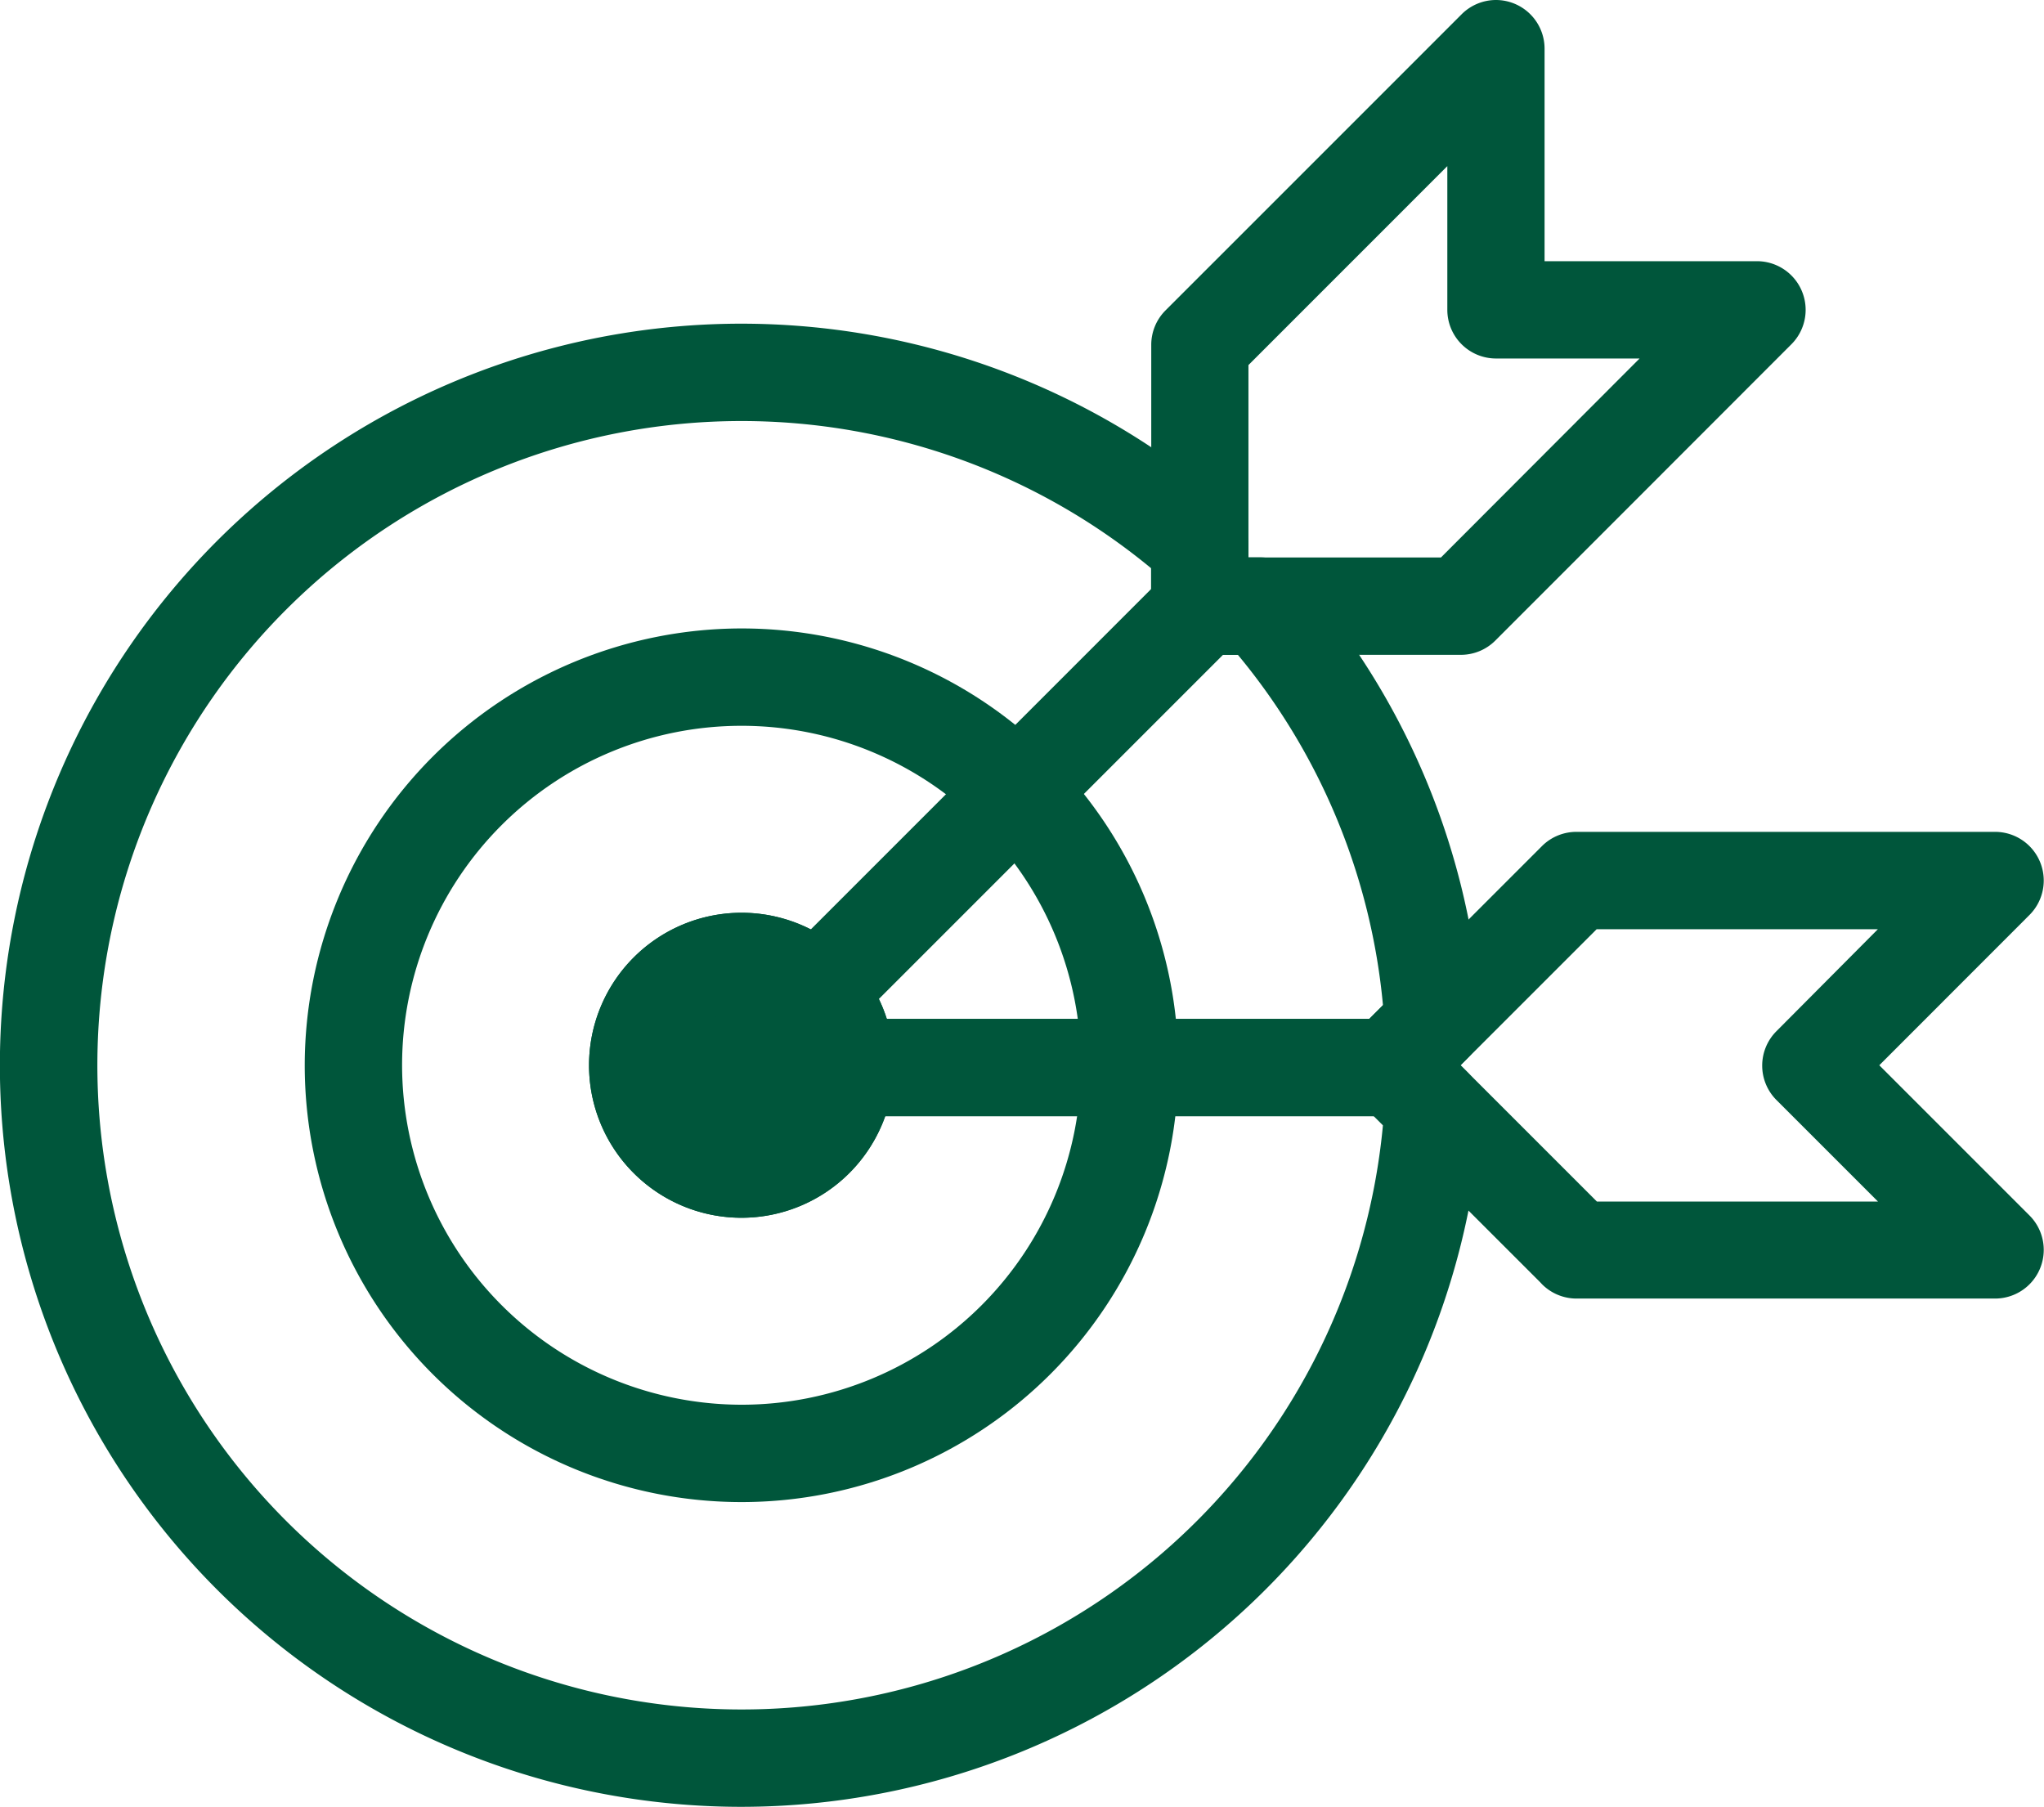
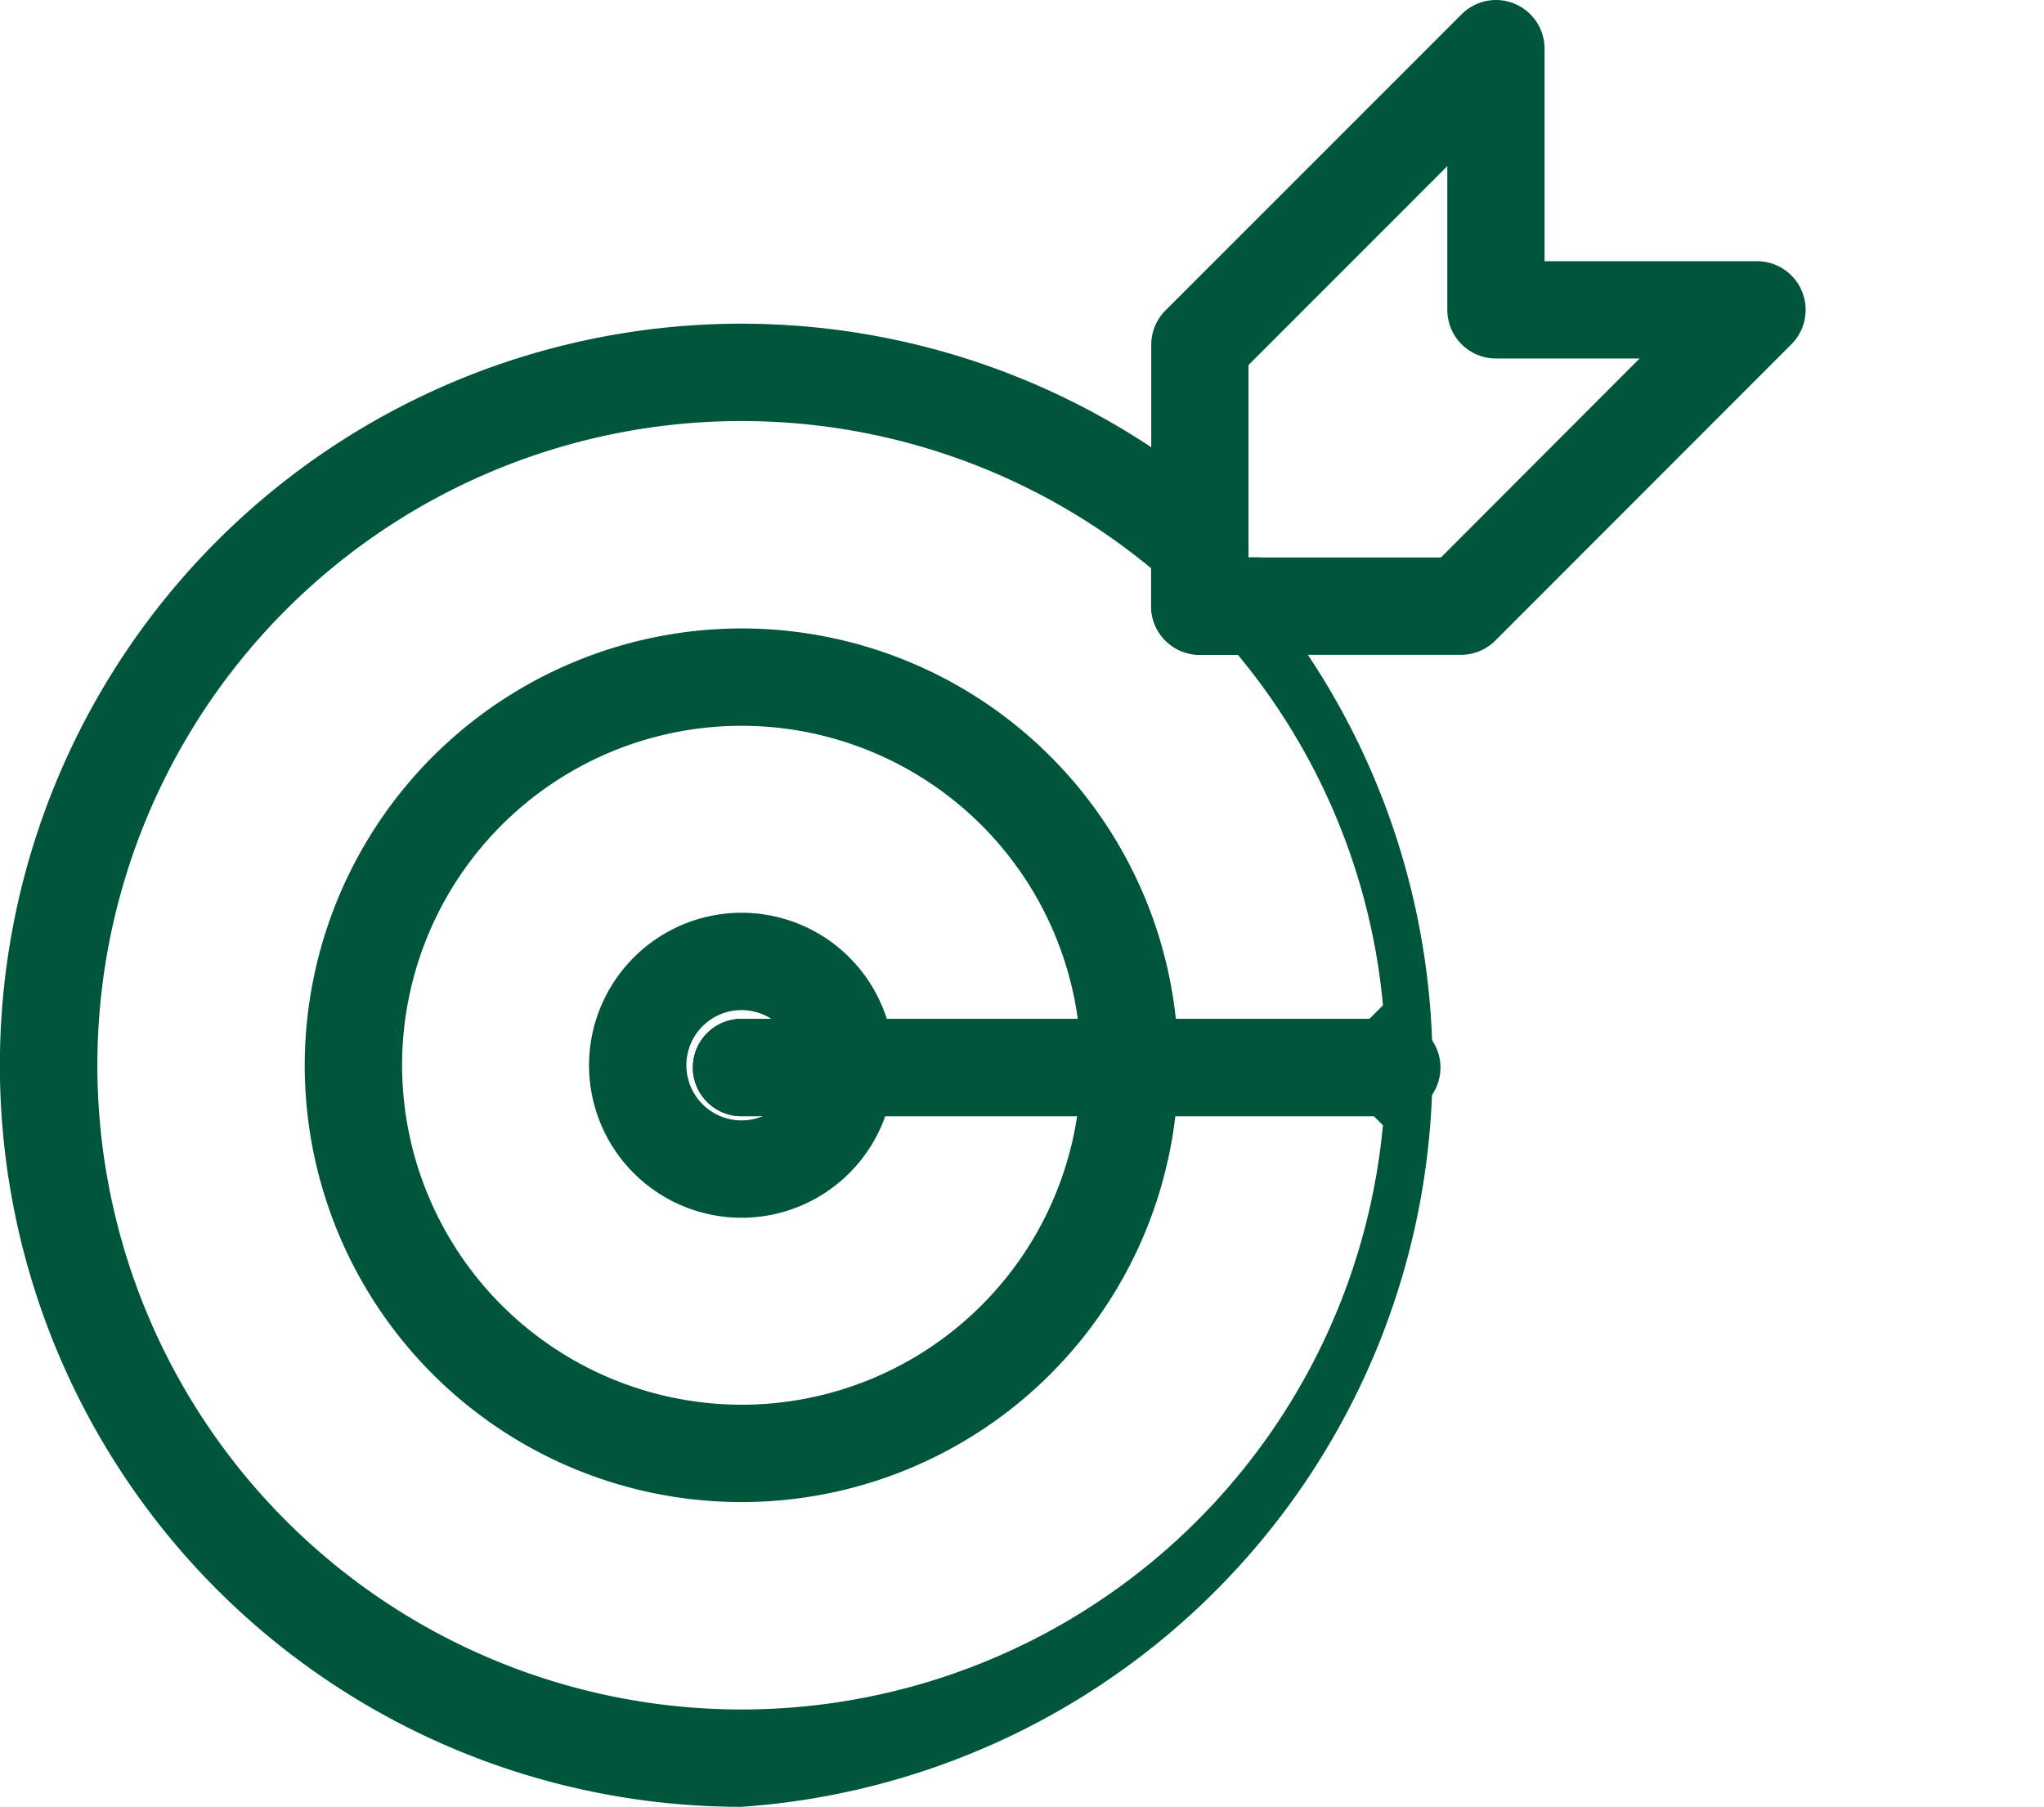
<svg xmlns="http://www.w3.org/2000/svg" width="41.995" height="37.12" viewBox="0 0 41.995 37.12">
  <g id="Group_1587" data-name="Group 1587" transform="translate(-1684.188 -4054.557)">
-     <path id="Path_780" data-name="Path 780" d="M160.34,96.142h8.6a1,1,0,0,1,.707,1.707l-3.086,3.088,3.086,3.086a1,1,0,0,1-.707,1.707l-8.6,0h0a1,1,0,0,1-.707-.293l-.042-.045-3.753-3.751a1,1,0,0,1,0-1.414l3.8-3.8A1,1,0,0,1,160.34,96.142Zm6.192,2h-5.778l-2.795,2.795,2.8,2.8,5.775,0-2.086-2.086a1,1,0,0,1,0-1.414Z" transform="translate(1556.238 3975.505)" fill="#00563b" />
    <path id="Path_781" data-name="Path 781" d="M140.316-.5a1,1,0,0,1,1,1l0,4.366h4.364a1,1,0,0,1,.707,1.707l-6.083,6.087a1,1,0,0,1-.707.293l-.062,0-5.3,0h0a1,1,0,0,1-1-1V6.584a1,1,0,0,1,.293-.707l6.085-6.085A1,1,0,0,1,140.316-.5Zm2.952,7.365h-2.95a1,1,0,0,1-1-1V2.913L135.232,7v3.953h3.955Z" transform="translate(1574.606 4055.057)" fill="#00563b" />
-     <path id="Path_782" data-name="Path 782" d="M14.734,67.577A15.235,15.235,0,1,1,24.811,40.917a1,1,0,0,1,.338.75v.241h.243a1,1,0,0,1,.748.336,15.169,15.169,0,0,1,3.8,9.188,1,1,0,0,1-.291.766l-.143.143.142.142a1,1,0,0,1,.292.767A15.245,15.245,0,0,1,14.734,67.577Zm0-28.47A13.235,13.235,0,1,0,27.913,53.575l-.525-.524a1,1,0,0,1,0-1.415l.526-.526a13.163,13.163,0,0,0-2.981-7.2h-.784a1,1,0,0,1-1-1v-.78A13.214,13.214,0,0,0,14.734,39.107Z" transform="translate(1684.688 4024.1)" fill="#00563b" />
+     <path id="Path_782" data-name="Path 782" d="M14.734,67.577A15.235,15.235,0,1,1,24.811,40.917a1,1,0,0,1,.338.75v.241h.243l-.143.143.142.142a1,1,0,0,1,.292.767A15.245,15.245,0,0,1,14.734,67.577Zm0-28.47A13.235,13.235,0,1,0,27.913,53.575l-.525-.524a1,1,0,0,1,0-1.415l.526-.526a13.163,13.163,0,0,0-2.981-7.2h-.784a1,1,0,0,1-1-1v-.78A13.214,13.214,0,0,0,14.734,39.107Z" transform="translate(1684.688 4024.1)" fill="#00563b" />
    <path id="Ellipse_220" data-name="Ellipse 220" d="M7.974-1A8.974,8.974,0,1,1-1,7.974,8.984,8.984,0,0,1,7.974-1Zm0,15.948A6.974,6.974,0,1,0,1,7.974,6.982,6.982,0,0,0,7.974,14.948Z" transform="translate(1691.449 4068.468)" fill="#00563b" />
-     <path id="Path_783" data-name="Path 783" d="M73.2,108.673a2.133,2.133,0,1,0-2.133,2.133,2.133,2.133,0,0,0,2.133-2.133" transform="translate(1628.358 3967.769)" fill="#00563b" />
-     <path id="Path_783_-_Outline" data-name="Path 783 - Outline" d="M71.065,111.806a3.133,3.133,0,1,1,3.133-3.133A3.137,3.137,0,0,1,71.065,111.806Zm0-4.266a1.133,1.133,0,1,0,1.133,1.133A1.134,1.134,0,0,0,71.065,107.54Z" transform="translate(1628.358 3967.769)" fill="#00563b" />
    <path id="Path_784" data-name="Path 784" d="M71.065,105.54a3.133,3.133,0,1,1-3.133,3.133A3.137,3.137,0,0,1,71.065,105.54Zm0,4.266a1.133,1.133,0,1,0-1.133-1.133A1.135,1.135,0,0,0,71.065,109.806Z" transform="translate(1628.358 3967.769)" fill="#00563b" />
    <path id="Line_129" data-name="Line 129" d="M13.1,1H0A1,1,0,0,1-1,0,1,1,0,0,1,0-1H13.1a1,1,0,0,1,1,1A1,1,0,0,1,13.1,1Z" transform="translate(1699.423 4076.489)" fill="#00563b" />
-     <path id="Line_130" data-name="Line 130" d="M0,10.936a1,1,0,0,1-.707-.293,1,1,0,0,1,0-1.414L9.229-.707a1,1,0,0,1,1.414,0,1,1,0,0,1,0,1.414L.707,10.643A1,1,0,0,1,0,10.936Z" transform="translate(1698.934 4067.041)" fill="#00563b" />
    <path id="Line_131" data-name="Line 131" d="M13.36,1H0A1,1,0,0,1-1,0,1,1,0,0,1,0-1H13.36a1,1,0,0,1,1,1A1,1,0,0,1,13.36,1Z" transform="translate(1699.423 4076.489)" fill="#00563b" />
  </g>
</svg>